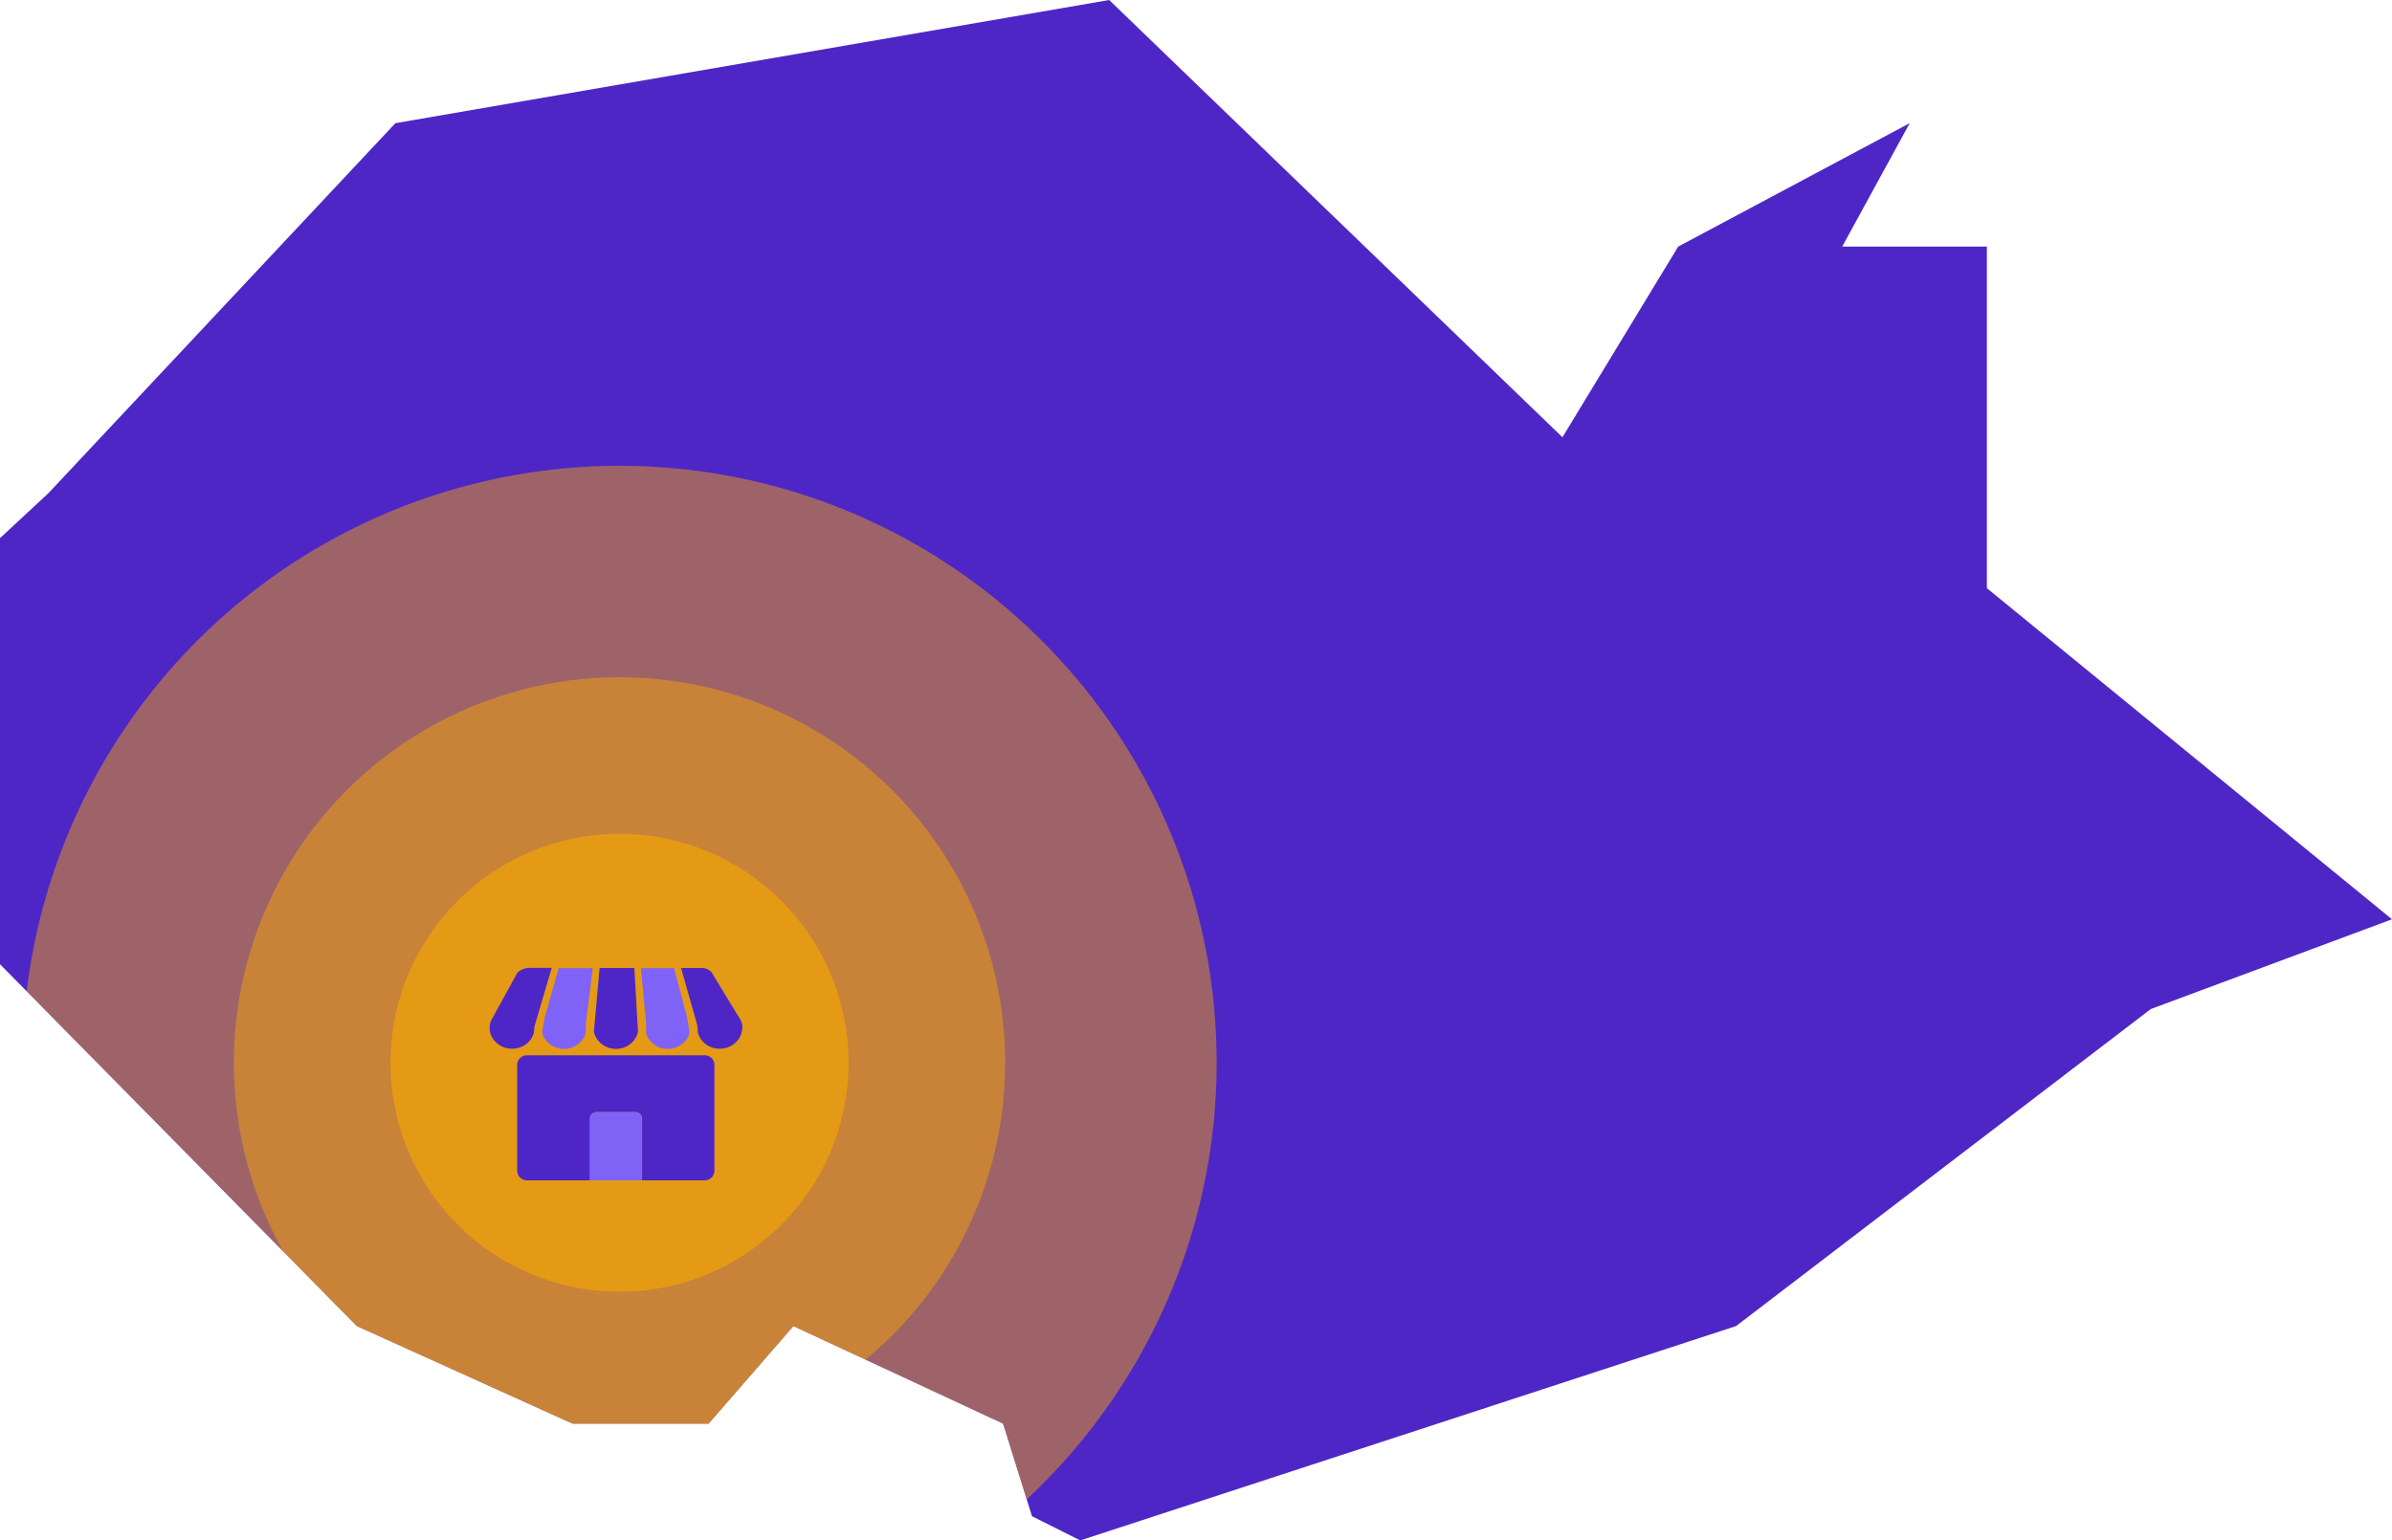
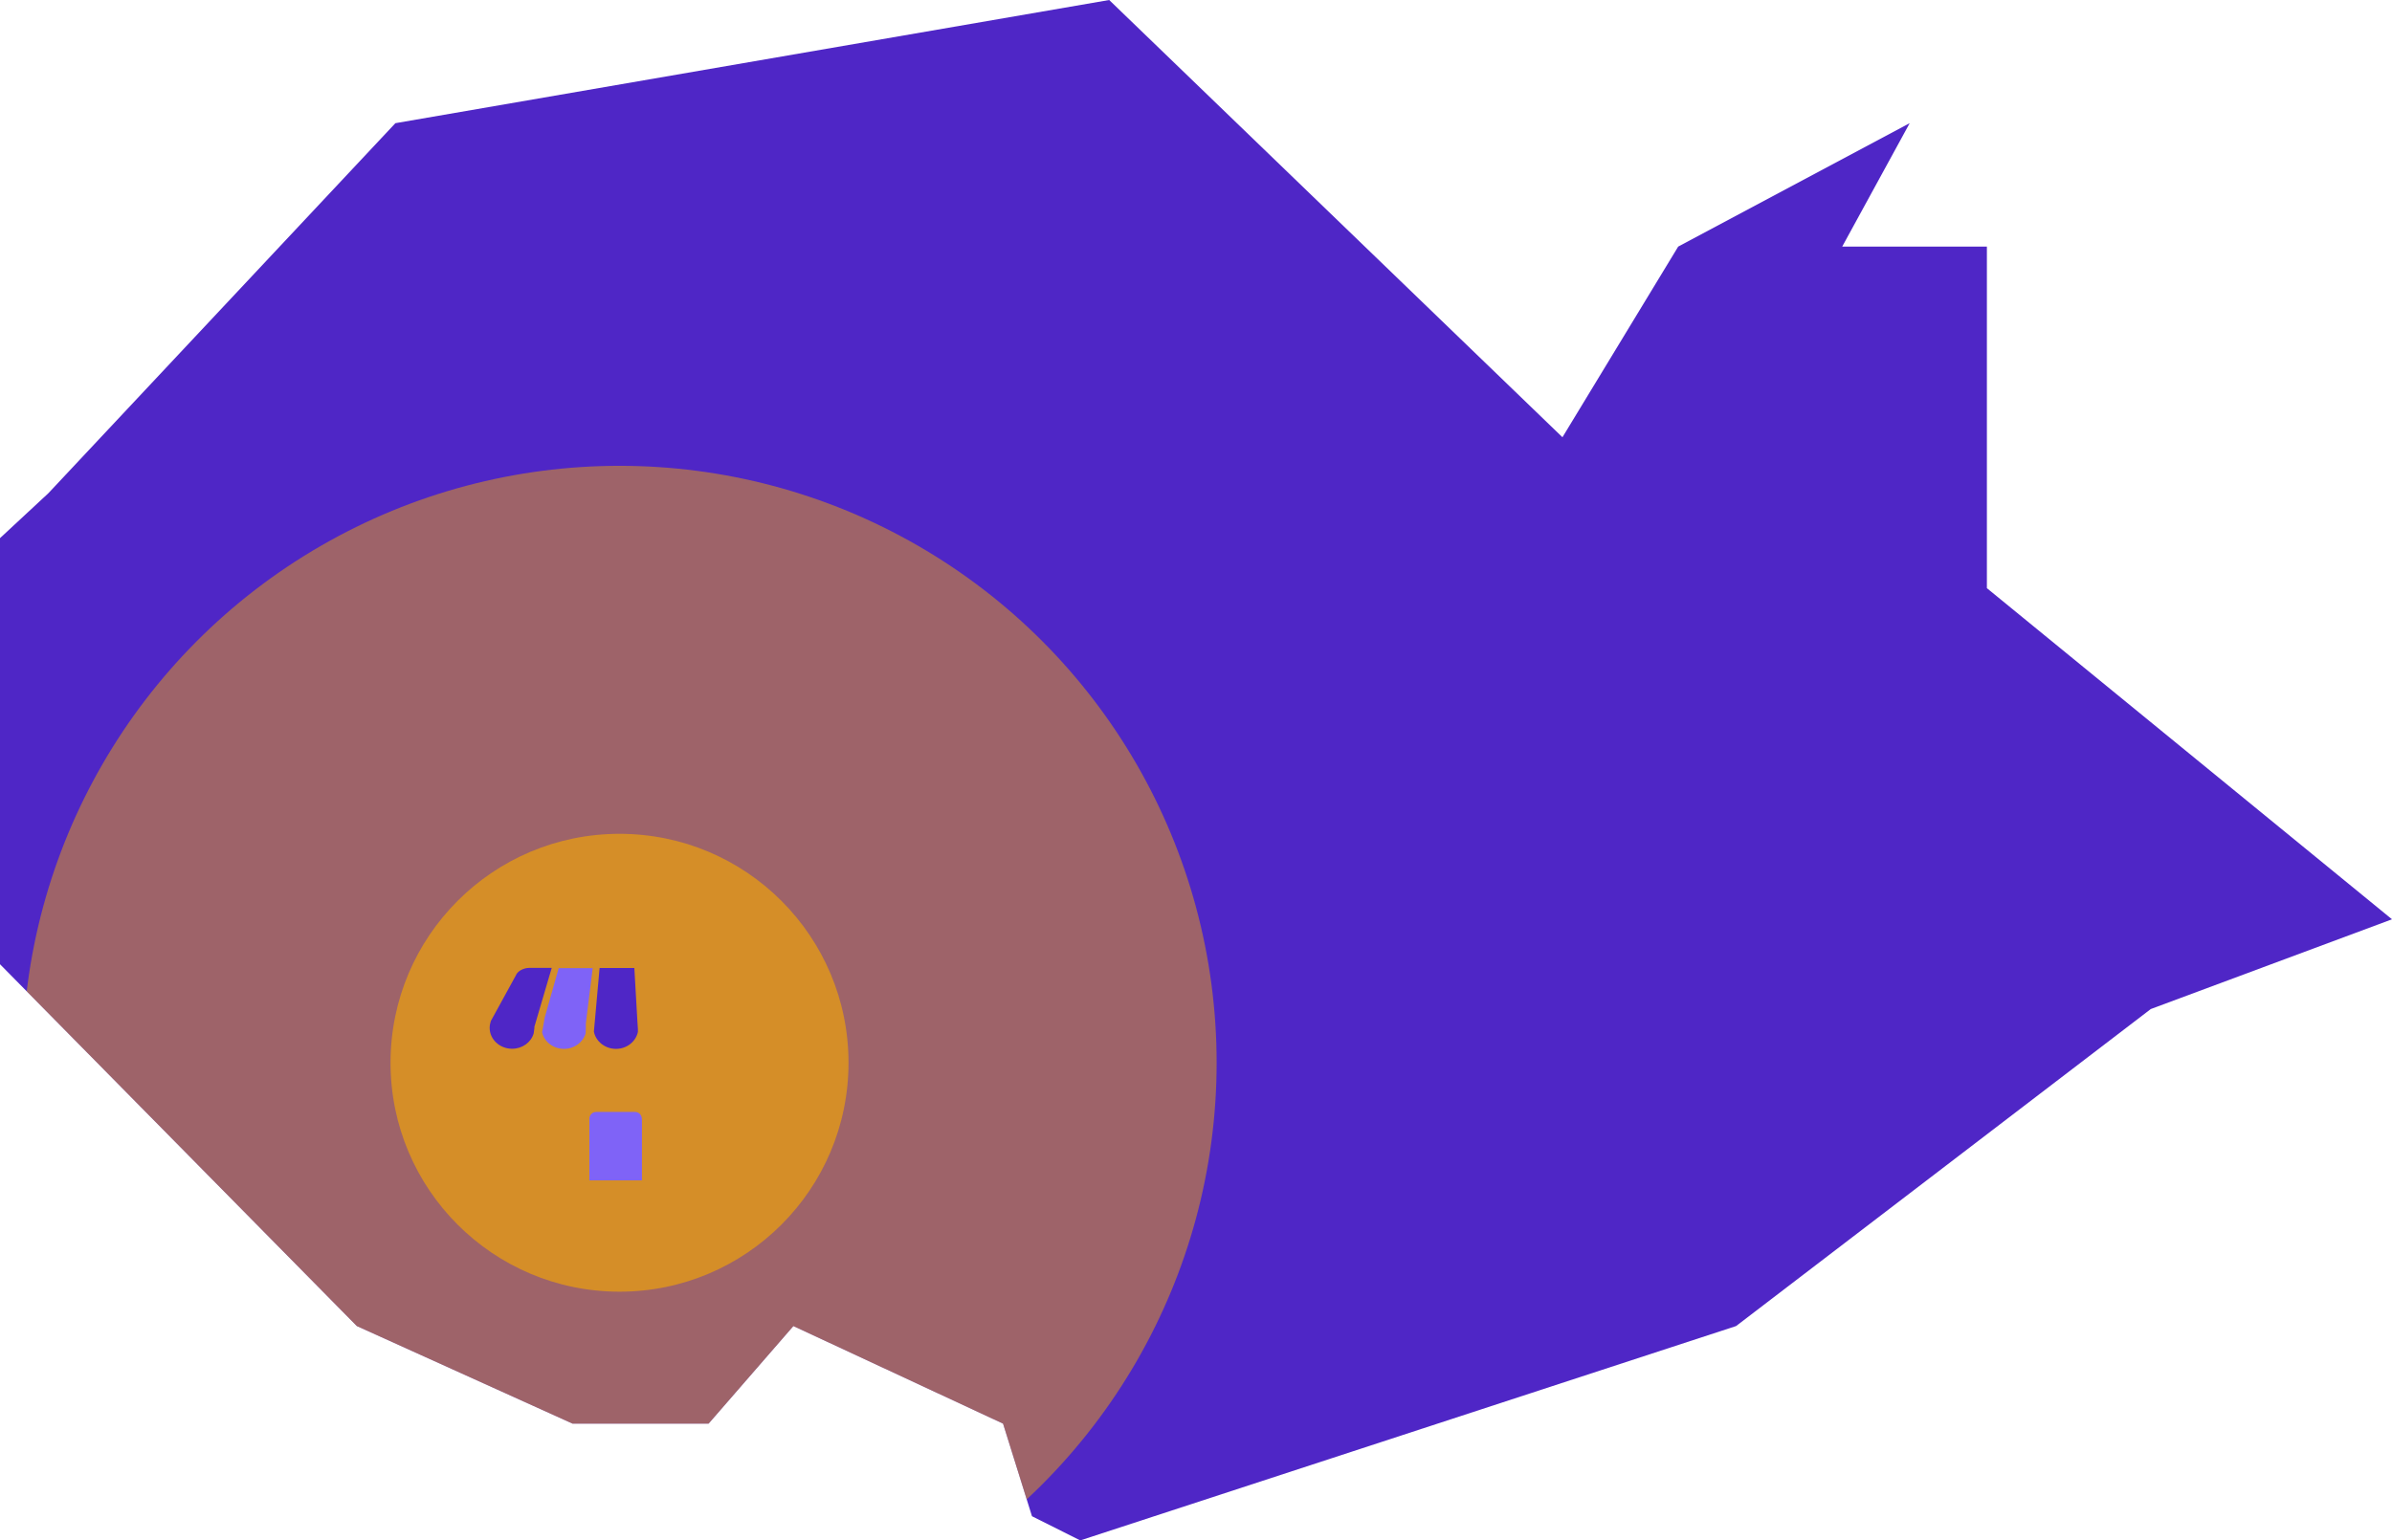
<svg xmlns="http://www.w3.org/2000/svg" id="uuid-225799fd-9070-4816-b342-d67673ce8b2a" viewBox="0 0 201.7 129.93">
  <defs>
    <clipPath id="uuid-c55aa383-62af-4247-b9a7-14451f94e31b">
      <polygon points="4.07 41.61 33.34 10.39 93.53 0 131.75 36.88 141.51 20.8 161.03 10.39 155.34 20.8 167.54 20.8 167.54 32.15 167.54 49.61 201.7 77.54 181.36 85.11 146.39 111.85 91.09 129.93 87.02 127.89 84.58 120.08 66.9 111.85 59.75 120.08 48.28 120.08 30.09 111.85 0 81.33 0 45.39 4.07 41.61" style="fill:none;" />
    </clipPath>
  </defs>
  <g id="uuid-8f23f873-09f3-4b0f-a02b-d5ee15f02f5d">
    <polygon points="4.07 41.61 33.34 10.39 93.53 0 131.75 36.88 141.51 20.8 161.03 10.39 155.34 20.8 167.54 20.8 167.54 32.15 167.54 49.61 201.7 77.54 181.36 85.11 146.39 111.85 91.09 129.93 87.02 127.89 84.58 120.08 66.9 111.85 59.75 120.08 48.28 120.08 30.09 111.85 0 81.33 0 45.39 4.07 41.61" style="fill:#4f26c6;" />
    <g style="clip-path:url(#uuid-c55aa383-62af-4247-b9a7-14451f94e31b);">
      <circle cx="52.24" cy="89.64" r="50.35" style="fill:#f7a800; opacity:.47;" />
-       <circle cx="52.24" cy="89.64" r="32.52" style="fill:#f7a800; opacity:.47;" />
      <circle cx="52.24" cy="89.64" r="19.31" style="fill:#f7a800; opacity:.62;" />
    </g>
    <path d="M54.13,94.36v5.2h-4.43v-5.2c0-.31.25-.57.57-.57h3.28c.32,0,.57.26.57.57Z" style="fill:#7f63f7;" />
-     <path d="M60.24,89.82v8.93c0,.45-.36.81-.81.81h-5.29v-5.2c0-.31-.25-.57-.57-.57h-3.28c-.32,0-.57.26-.57.57v5.2h-5.3c-.45,0-.81-.37-.81-.81v-8.93c0-.45.37-.81.81-.81h15.02c.45,0,.81.37.81.81Z" style="fill:#4f26c6;" />
    <path d="M46.52,81.65l-1.46,4.96v.13s-.06.43-.06.43c-.22.75-.95,1.29-1.82,1.29-1.04,0-1.89-.79-1.89-1.76,0-.2.04-.4.1-.58h0l2.1-3.83c.14-.39.68-.65,1.12-.65h1.91Z" style="fill:#4f26c6;" />
    <path d="M49.98,81.65l-.58,4.68v.43s-.02.41-.02.41c-.22.75-.95,1.3-1.82,1.3-.92,0-1.68-.61-1.85-1.41l.06-.31.16-.92h0s1.18-4.17,1.18-4.17h2.88Z" style="fill:#7f63f7;" />
    <path d="M53.79,87.04c-.17.81-.93,1.43-1.85,1.43s-1.7-.63-1.86-1.45l.02-.25.06-.65h0s.4-4.47.4-4.47h2.93l.26,4.53h0s.04.6.04.6v.26Z" style="fill:#4f26c6;" />
-     <path d="M58.15,87.1c-.19.78-.94,1.37-1.84,1.37s-1.63-.57-1.83-1.33v-.86s0,0,0,0l-.44-4.62h2.8l1.11,4.18.15.98.04.29Z" style="fill:#7f63f7;" />
-     <path d="M62.58,86.7c0,.97-.85,1.76-1.89,1.76-.91,0-1.68-.6-1.85-1.41h0s0-.01,0-.01l-.02-.24v-.13s-.01,0-.01,0v-.03c0-.07-.01-.13-.02-.19h0s-1.36-4.8-1.36-4.8h1.77c.44,0,.82.26.97.64l2.32,3.81v.03c.08.18.12.37.12.57Z" style="fill:#4f26c6;" />
  </g>
</svg>